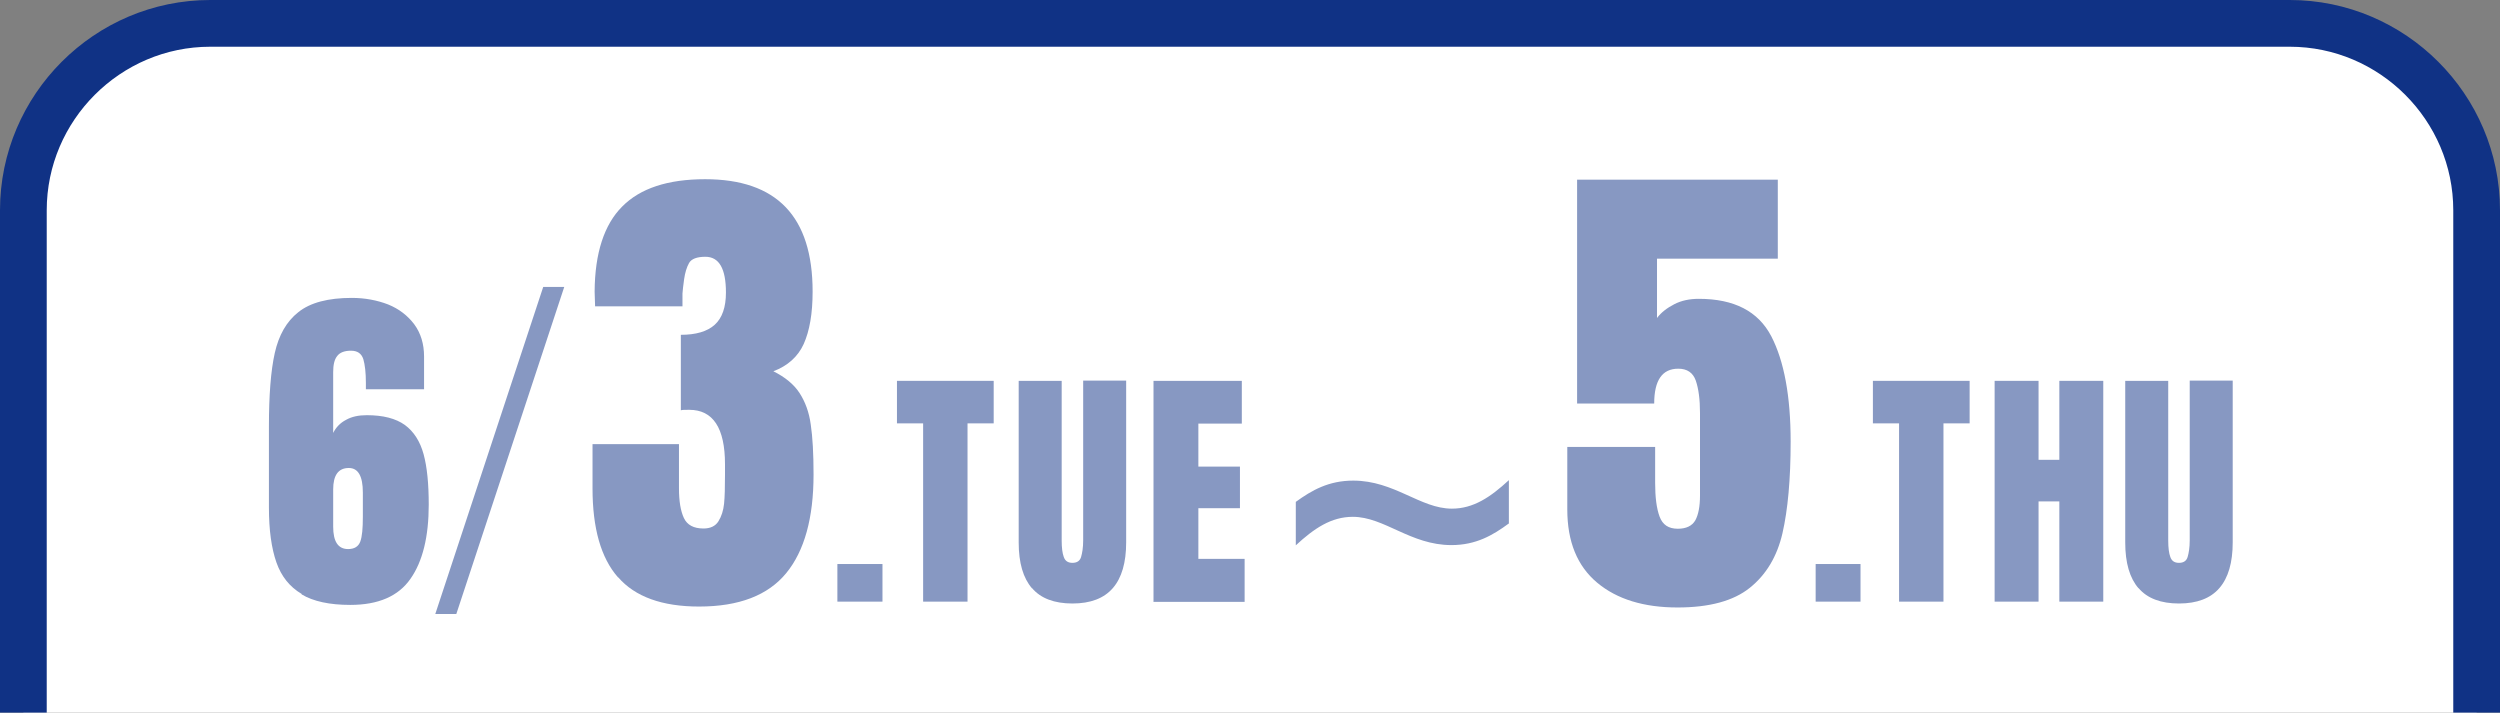
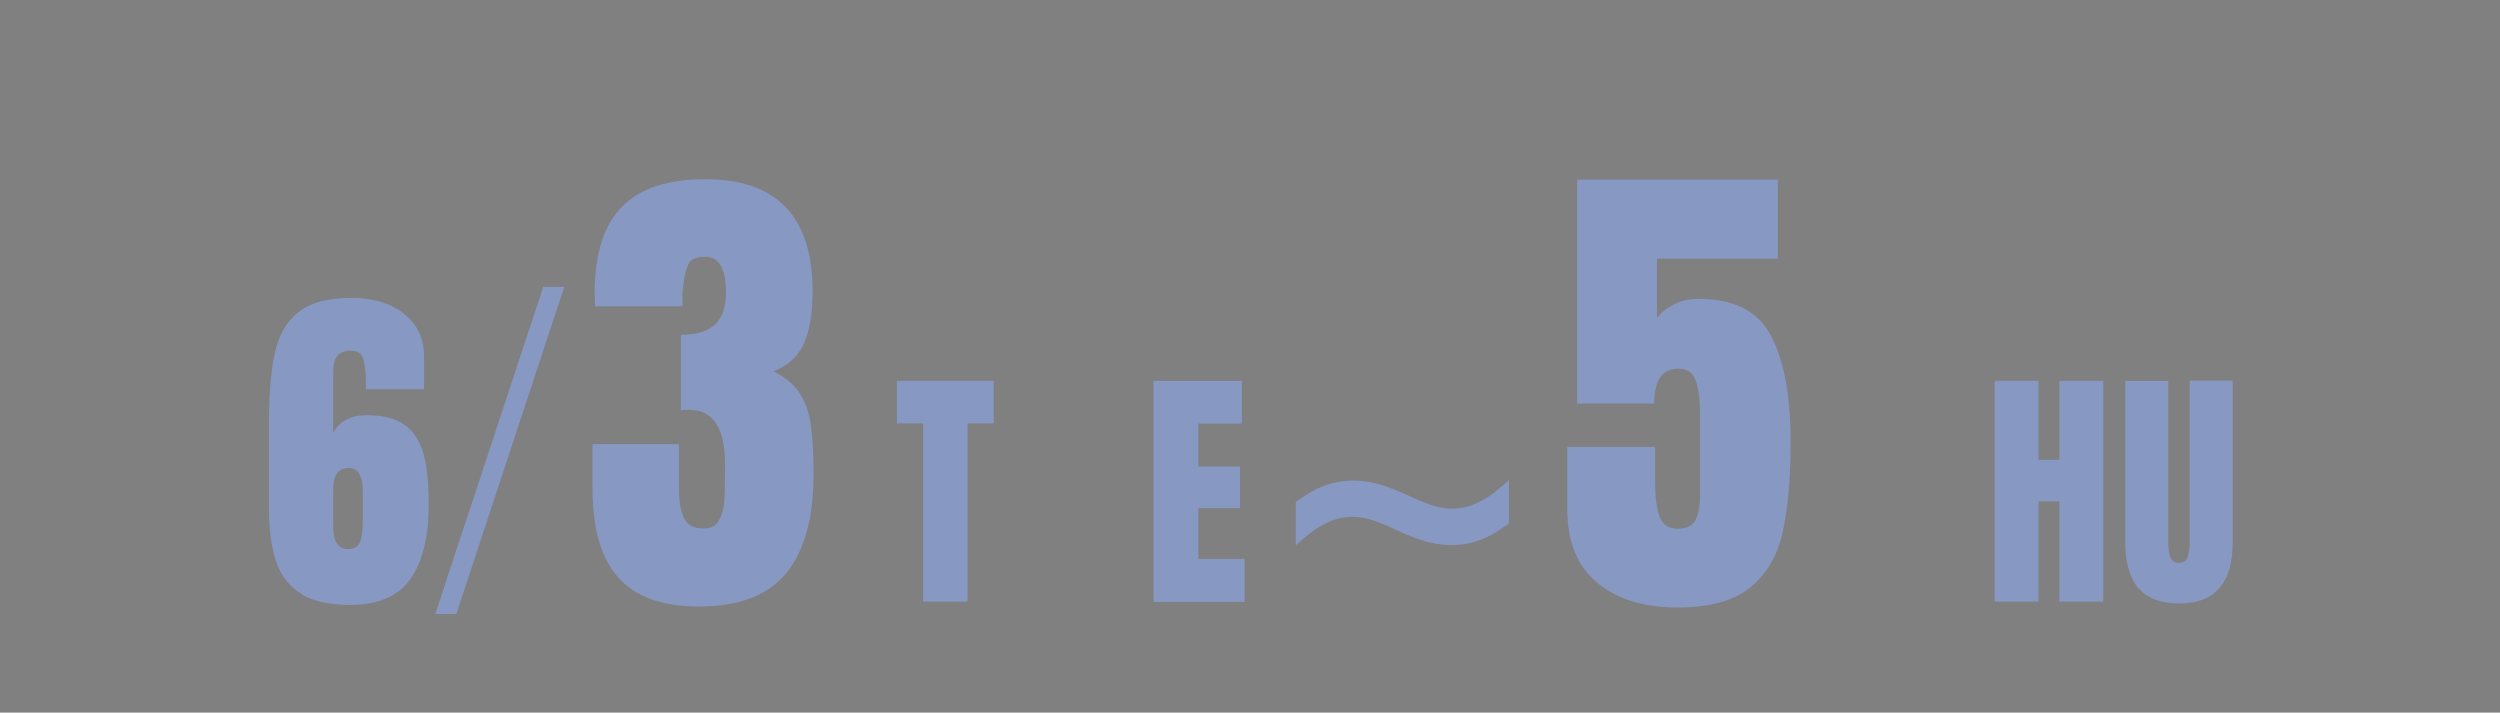
<svg xmlns="http://www.w3.org/2000/svg" id="_レイヤー_2" data-name="レイヤー 2" viewBox="0 0 107 30.5">
  <rect x="0" y="0" width="107" height="30.5" fill="#808080" stroke="none" />
  <defs>
    <style>
      .cls-1 {
        fill: #fff;
      }

      .cls-2 {
        fill: none;
        stroke: #103285;
        stroke-miterlimit: 10;
        stroke-width: 2px;
      }

      .cls-3 {
        fill: #8798c2;
      }
    </style>
  </defs>
  <g id="_レイヤー_1-2" data-name="レイヤー 1">
    <g>
      <g>
-         <path class="cls-1" d="M1,30.5V9C1,4.6,4.6,1,9,1h89c4.4,0,8,3.6,8,8v21.5" />
-         <path class="cls-2" d="M1,30.5V9C1,4.6,4.6,1,9,1h89c4.4,0,8,3.6,8,8v21.5" />
-       </g>
+         </g>
      <g>
        <path class="cls-3" d="M12.91,25.42c-.51-.3-.87-.75-1.08-1.35-.21-.6-.32-1.38-.32-2.34v-3.48c0-1.33.08-2.38.25-3.14s.5-1.35,1.01-1.75c.51-.41,1.28-.61,2.29-.61.56,0,1.08.1,1.55.28.47.19.84.48,1.12.85.28.38.42.84.42,1.38v1.4h-2.49v-.27c0-.44-.04-.78-.11-1.02-.08-.24-.25-.36-.53-.36s-.48.08-.59.23c-.12.15-.17.38-.17.69v2.6c.12-.24.3-.43.55-.56.25-.14.54-.2.89-.2.7,0,1.24.14,1.63.42.38.28.65.7.8,1.25.15.55.22,1.27.22,2.16,0,1.37-.26,2.43-.78,3.17-.52.75-1.38,1.12-2.58,1.12-.88,0-1.58-.15-2.08-.45ZM15.42,23.18c.08-.22.11-.57.11-1.06v-1.04c0-.7-.2-1.05-.6-1.05-.45,0-.67.31-.67.92v1.59c0,.64.21.96.64.96.27,0,.44-.11.52-.32Z" />
        <path class="cls-3" d="M18.63,26.28l4.62-14h.9l-4.62,14h-.9Z" />
        <path class="cls-3" d="M26.45,24.71c-.73-.83-1.09-2.1-1.09-3.81v-1.89h3.7v1.89c0,.55.07.97.21,1.27.14.3.42.45.84.45.29,0,.51-.1.64-.31.13-.21.21-.46.24-.75.03-.29.04-.7.04-1.25v-.44c0-1.55-.51-2.33-1.53-2.33-.18,0-.3,0-.36.02v-3.23c.64,0,1.13-.14,1.45-.43.32-.29.48-.75.48-1.38,0-1.02-.29-1.53-.88-1.53-.36,0-.6.09-.7.27-.1.18-.17.41-.21.69-.04.28-.06.48-.07.61v.55h-3.74l-.02-.63c.01-1.65.41-2.87,1.18-3.64.77-.78,1.95-1.17,3.55-1.17,3.07,0,4.6,1.6,4.6,4.81,0,.94-.13,1.68-.38,2.24-.25.55-.69.94-1.3,1.17.5.25.88.56,1.12.93.24.37.41.82.48,1.35.08.53.12,1.25.12,2.14,0,1.86-.39,3.27-1.17,4.22-.78.95-2.02,1.43-3.73,1.43-1.58,0-2.74-.42-3.46-1.25Z" />
-         <path class="cls-3" d="M35.84,25.75v-1.61h1.93v1.61h-1.93Z" />
        <path class="cls-3" d="M39.51,25.75v-7.63h-1.12v-1.82h4.14v1.82h-1.12v7.63h-1.89Z" />
-         <path class="cls-3" d="M44.17,25.18c-.38-.44-.57-1.09-.57-1.96v-6.92h1.84v6.84c0,.3.03.54.09.7.06.17.18.25.37.25s.32-.08.37-.25.09-.4.09-.71v-6.84h1.84v6.92c0,.87-.19,1.52-.57,1.96-.38.44-.96.66-1.73.66s-1.36-.22-1.73-.66Z" />
        <path class="cls-3" d="M49.37,25.75v-9.45h3.78v1.83h-1.86v1.84h1.78v1.78h-1.78v2.17h1.98v1.84h-3.91Z" />
        <path class="cls-3" d="M64.57,22.41c-.68.5-1.4.92-2.45.92-1.75,0-2.87-1.21-4.22-1.21-.92,0-1.65.49-2.44,1.22v-1.86c.69-.5,1.41-.91,2.46-.91,1.76,0,2.87,1.2,4.22,1.2.92,0,1.65-.49,2.44-1.22v1.86Z" />
        <path class="cls-3" d="M68.36,24.94c-.85-.71-1.28-1.75-1.28-3.14v-2.67h3.76v1.53c0,.62.06,1.1.19,1.45s.38.52.78.52c.36,0,.61-.12.75-.36.13-.24.2-.59.2-1.05v-3.55c0-.57-.06-1.03-.18-1.38-.12-.34-.37-.51-.75-.51-.69,0-1.03.5-1.03,1.49h-3.3V7.69h8.59v3.38h-5.17v2.54c.18-.24.43-.43.74-.59s.66-.23,1.05-.23c1.51,0,2.54.53,3.1,1.6.55,1.06.83,2.57.83,4.51,0,1.61-.12,2.92-.35,3.92-.23,1-.7,1.78-1.4,2.34s-1.73.84-3.09.84c-1.44,0-2.59-.35-3.44-1.06Z" />
-         <path class="cls-3" d="M77.71,25.75v-1.61h1.92v1.61h-1.92Z" />
-         <path class="cls-3" d="M81.28,25.75v-7.63h-1.12v-1.82h4.14v1.82h-1.12v7.63h-1.89Z" />
+         <path class="cls-3" d="M77.71,25.75v-1.61h1.92h-1.92Z" />
        <path class="cls-3" d="M85.37,25.75v-9.45h1.88v3.38h.89v-3.38h1.88v9.45h-1.88v-4.29h-.89v4.29h-1.88Z" />
        <path class="cls-3" d="M91.53,25.18c-.38-.44-.57-1.09-.57-1.96v-6.92h1.84v6.84c0,.3.03.54.09.7.06.17.18.25.37.25s.32-.08.37-.25.09-.4.09-.71v-6.84h1.84v6.92c0,.87-.19,1.52-.57,1.96-.38.44-.96.66-1.73.66s-1.36-.22-1.73-.66Z" />
      </g>
    </g>
  </g>
</svg>